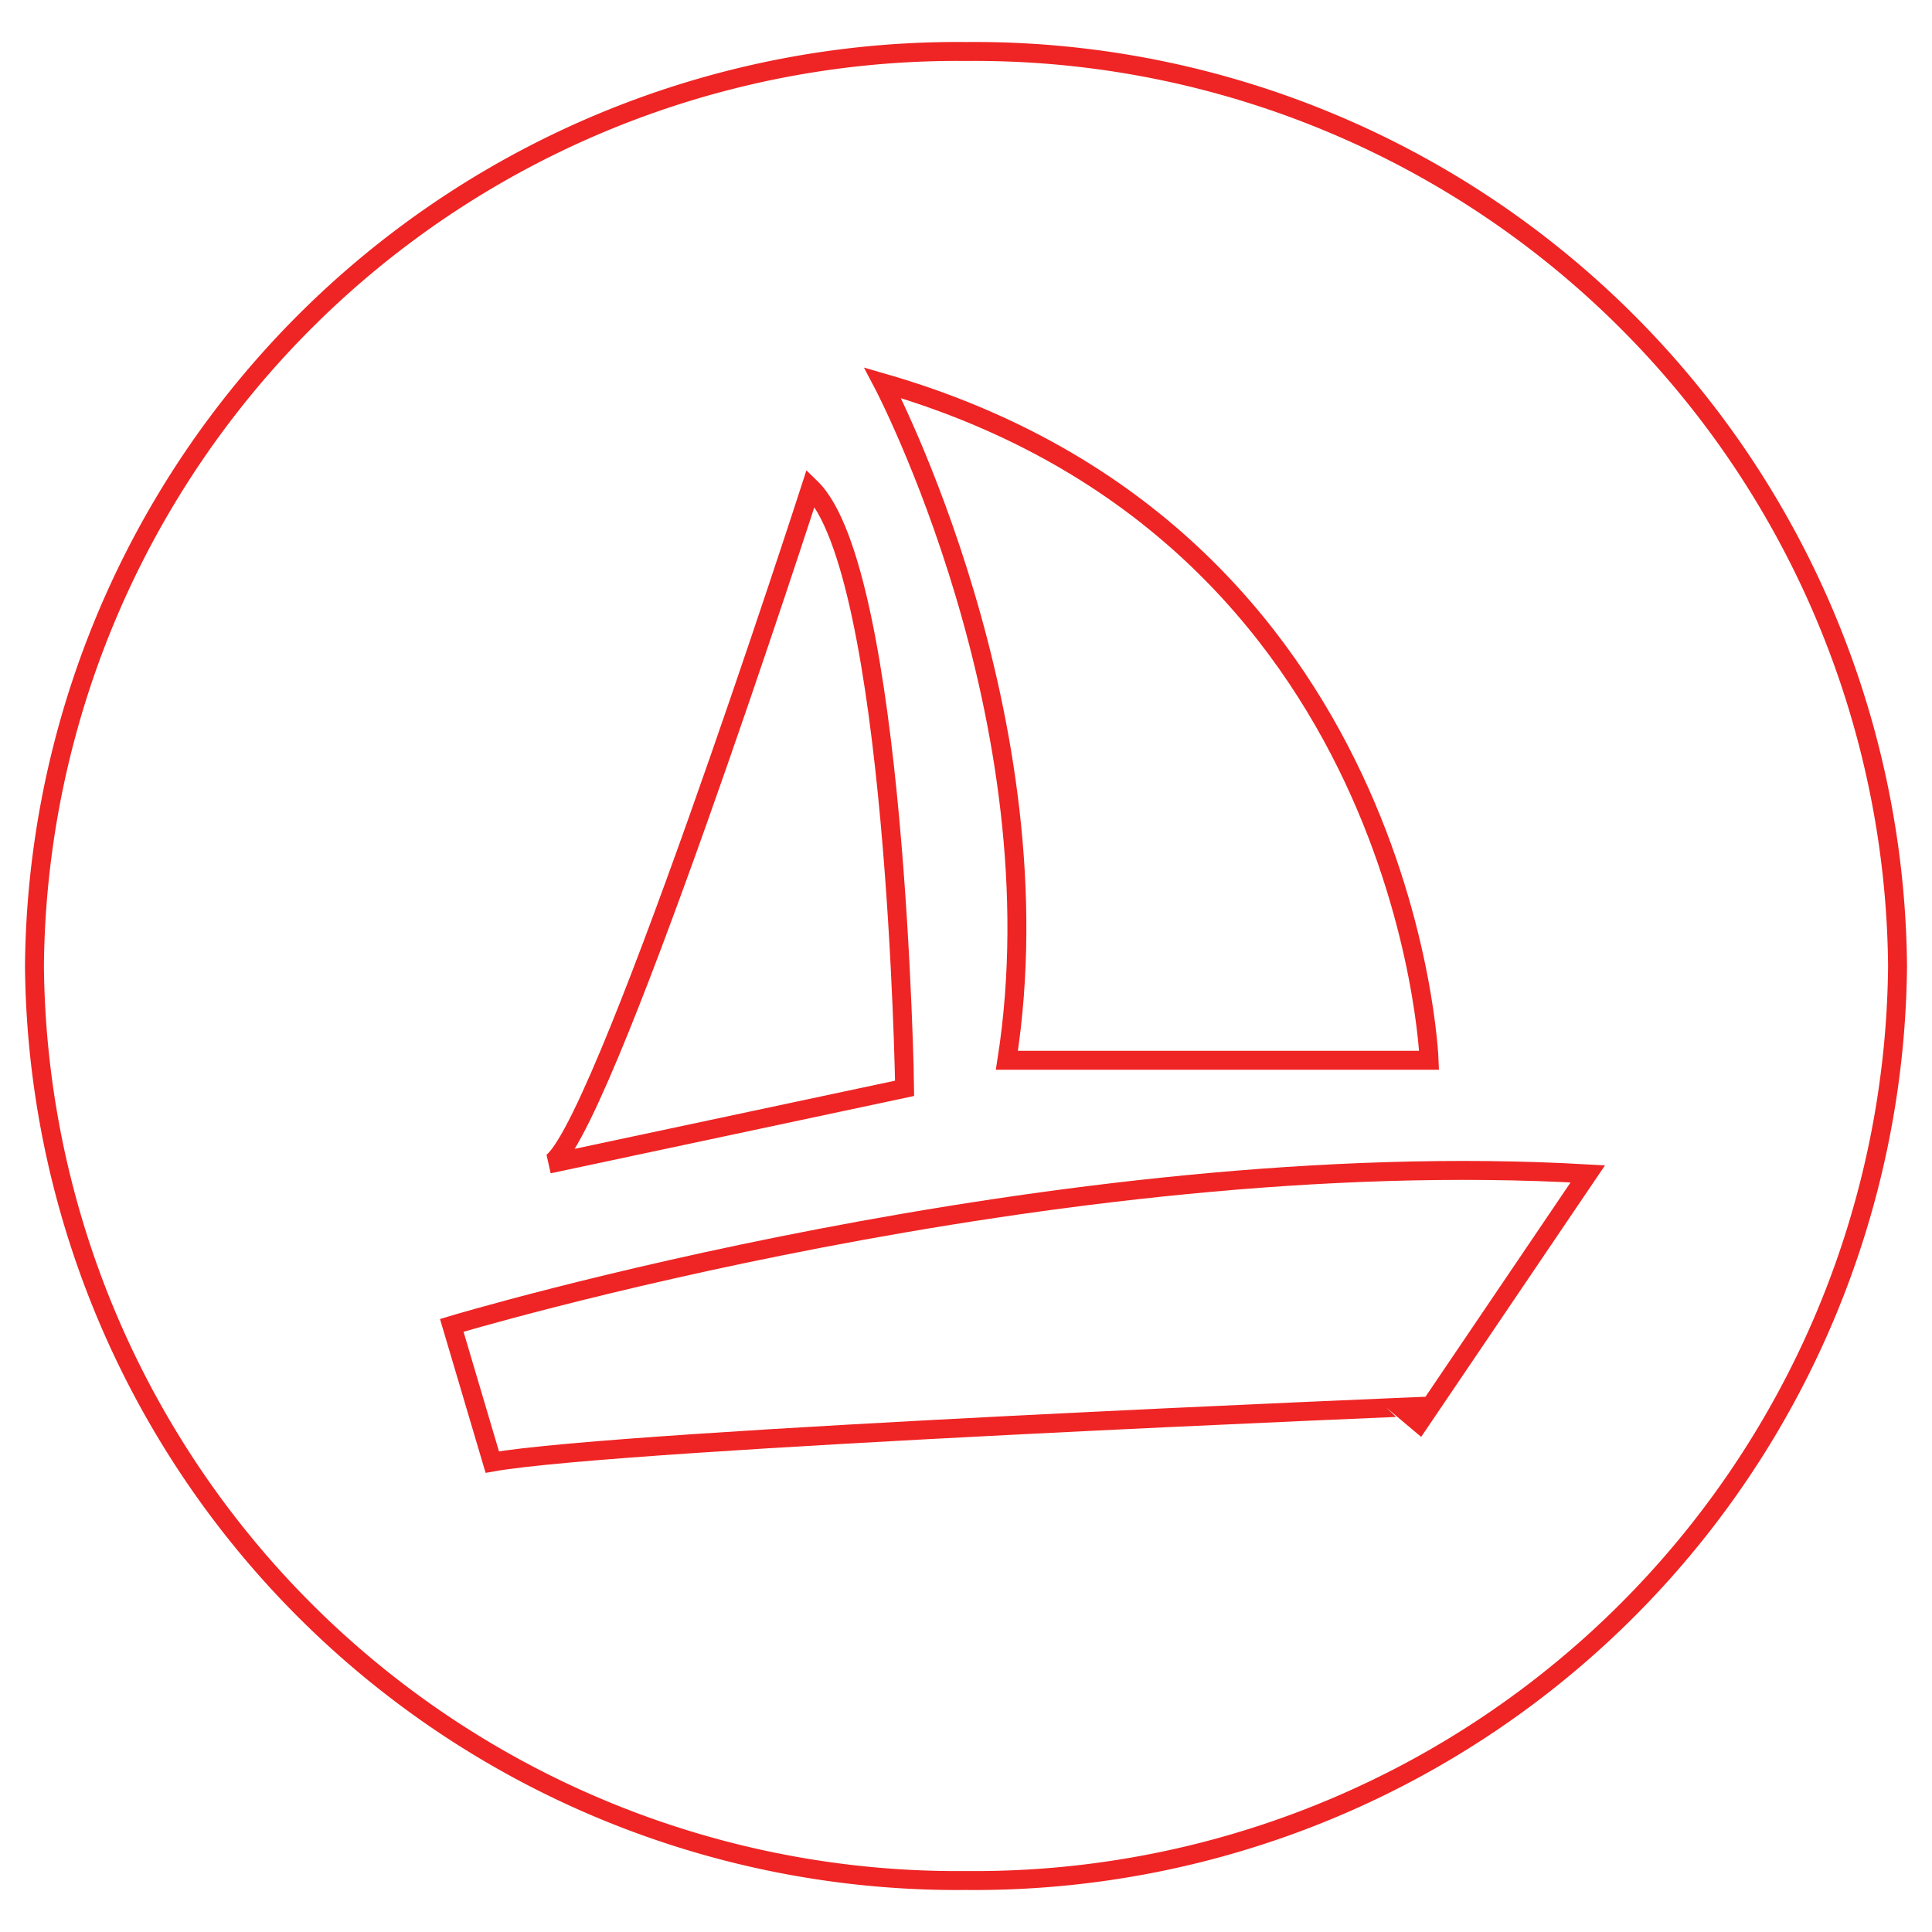
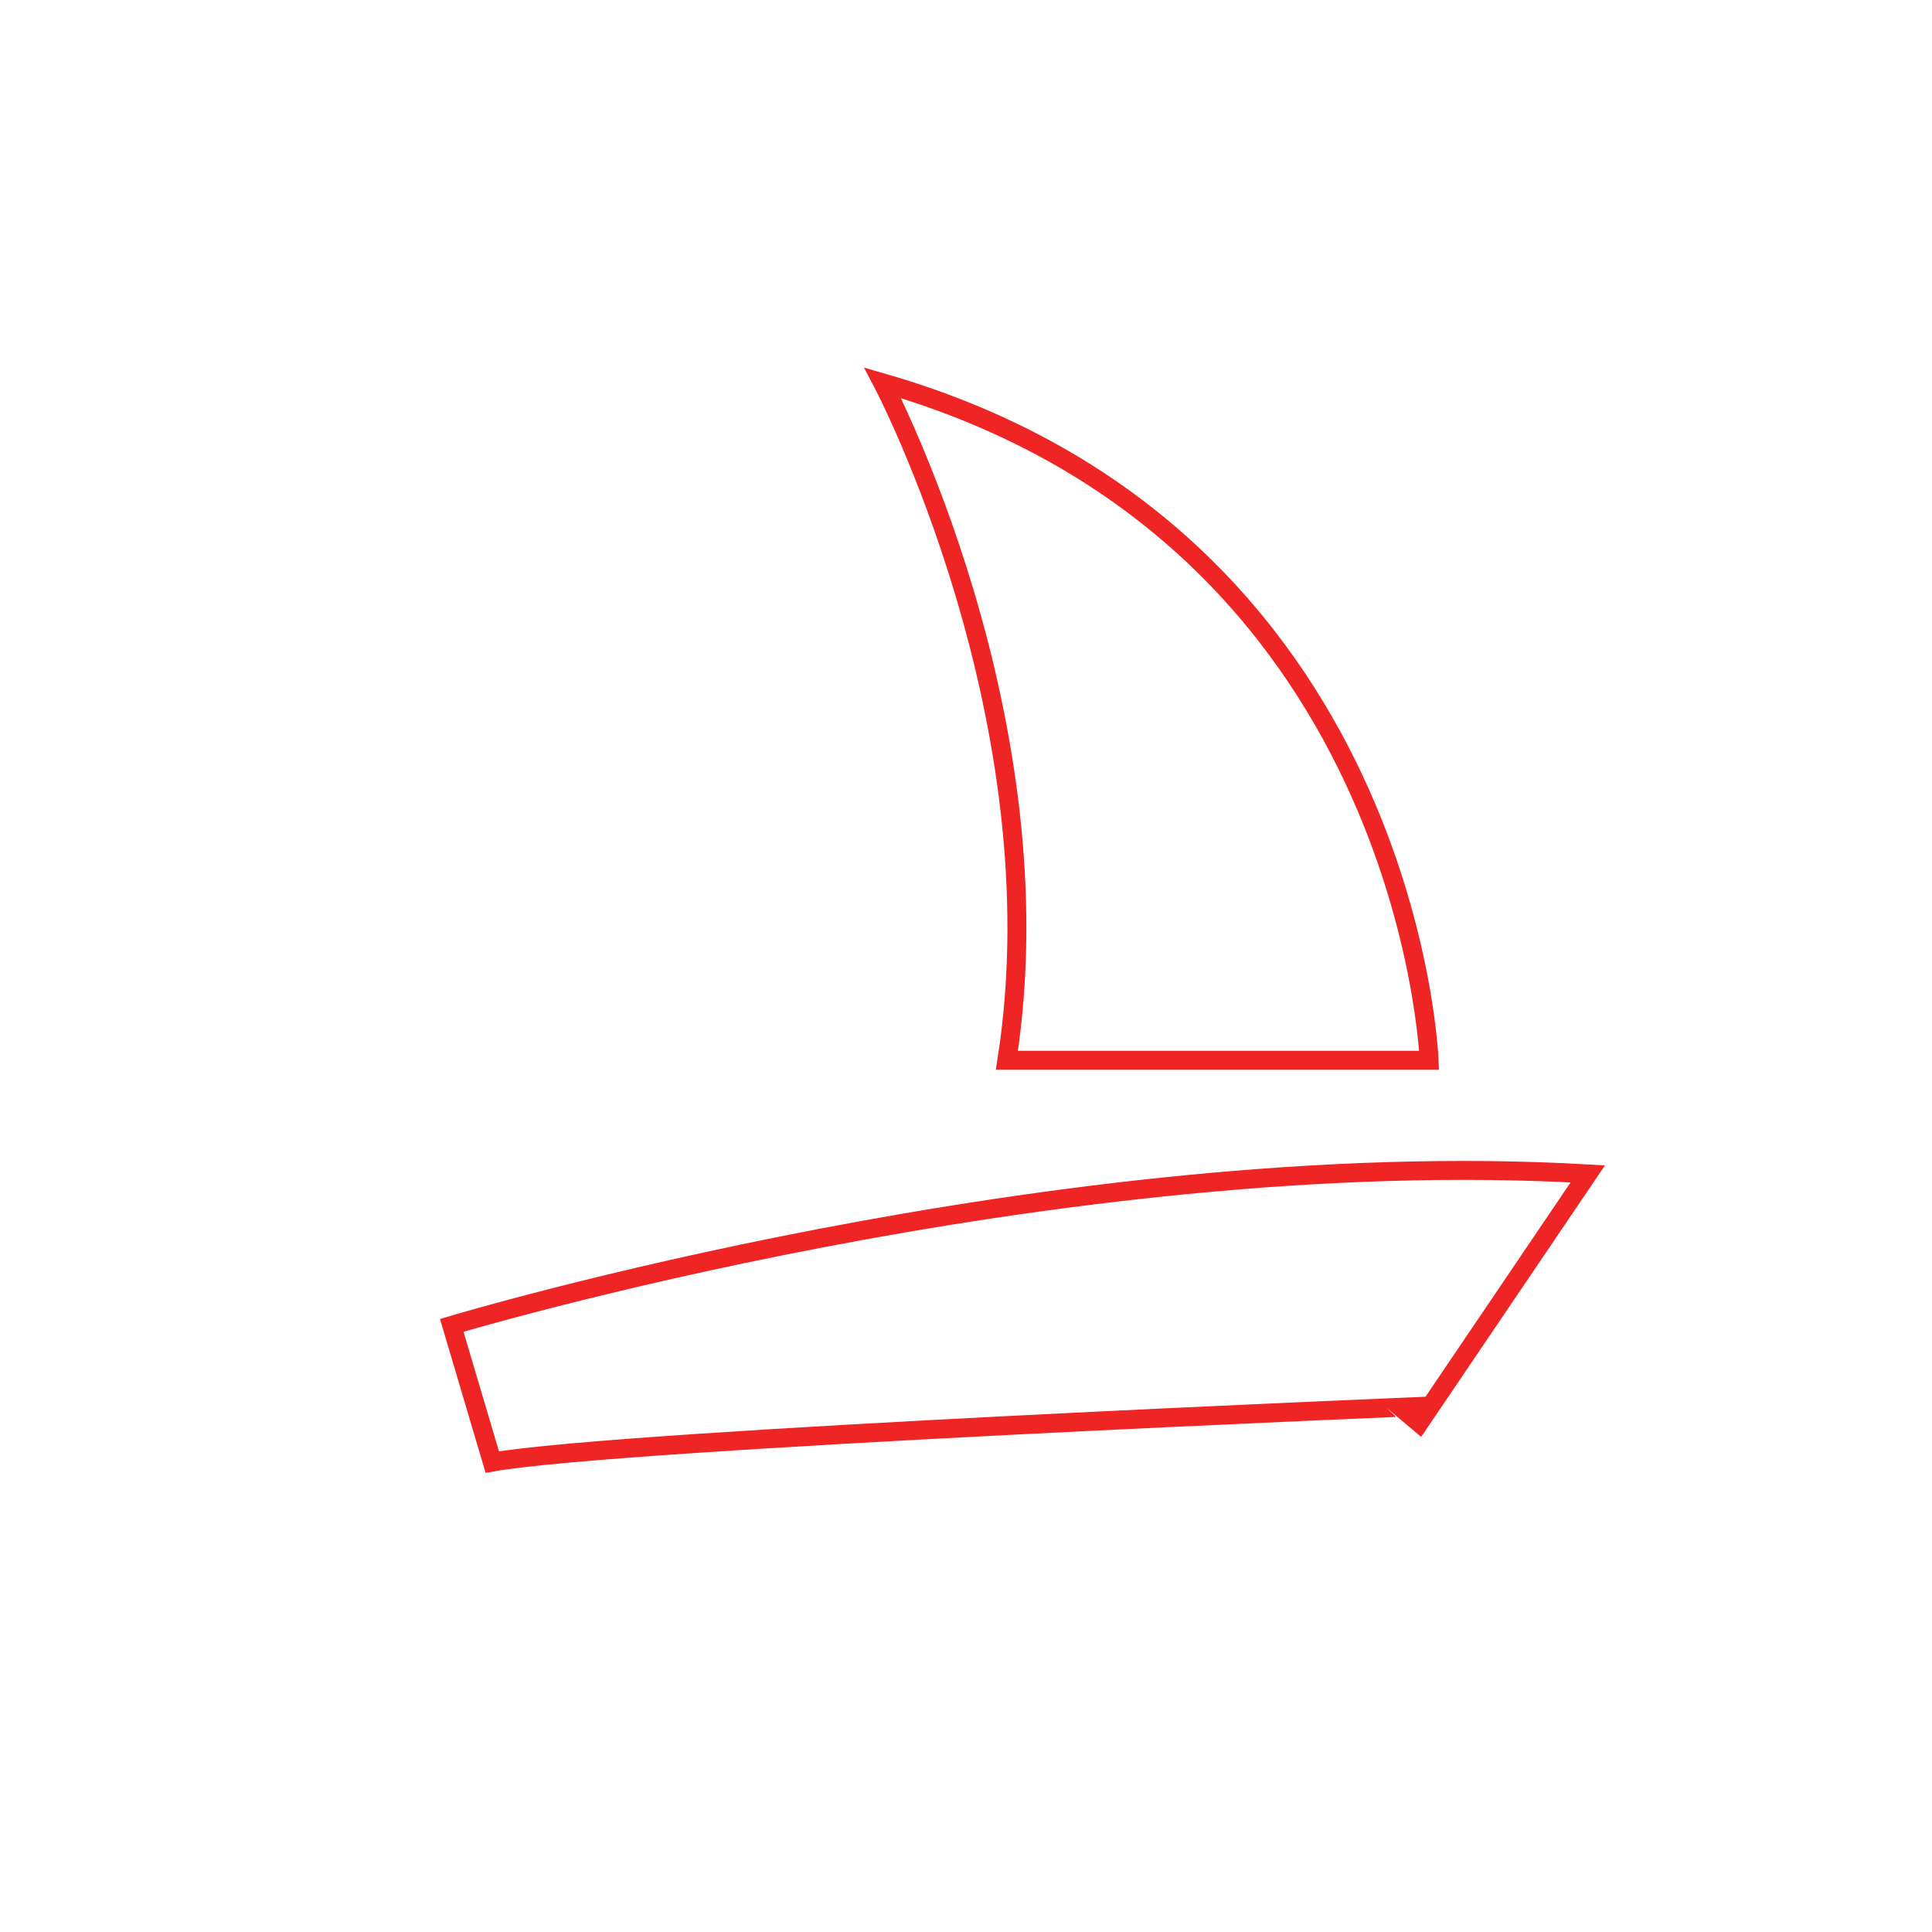
<svg xmlns="http://www.w3.org/2000/svg" id="Layer_1" data-name="Layer 1" viewBox="0 0 51.02 51.02">
-   <path d="M50.11,25.51a24.37,24.37,0,0,1-24.6,24.15A24.37,24.37,0,0,1,.91,25.51,24.37,24.37,0,0,1,25.51,1.36,24.37,24.37,0,0,1,50.11,25.51Z" style="fill:none;stroke:#ee2524;stroke-miterlimit:10;stroke-width:0.5px" />
-   <path d="M21.41,12.88s-5.68,17.57-6.92,17.86l9.4-2S23.67,15.07,21.41,12.88Z" style="fill:none;stroke:#ee2524;stroke-miterlimit:10;stroke-width:0.5px" />
  <path d="M23.31,10.11S28,19,26.59,28H37.74S37.23,14.12,23.31,10.11Z" style="fill:none;stroke:#ee2524;stroke-miterlimit:10;stroke-width:0.5px" />
  <path d="M11.93,35s16-4.81,30-4l-4.15,6.13S16.45,38,13,38.61Z" style="fill:none;stroke:#ee2524;stroke-miterlimit:10;stroke-width:0.5px" />
</svg>